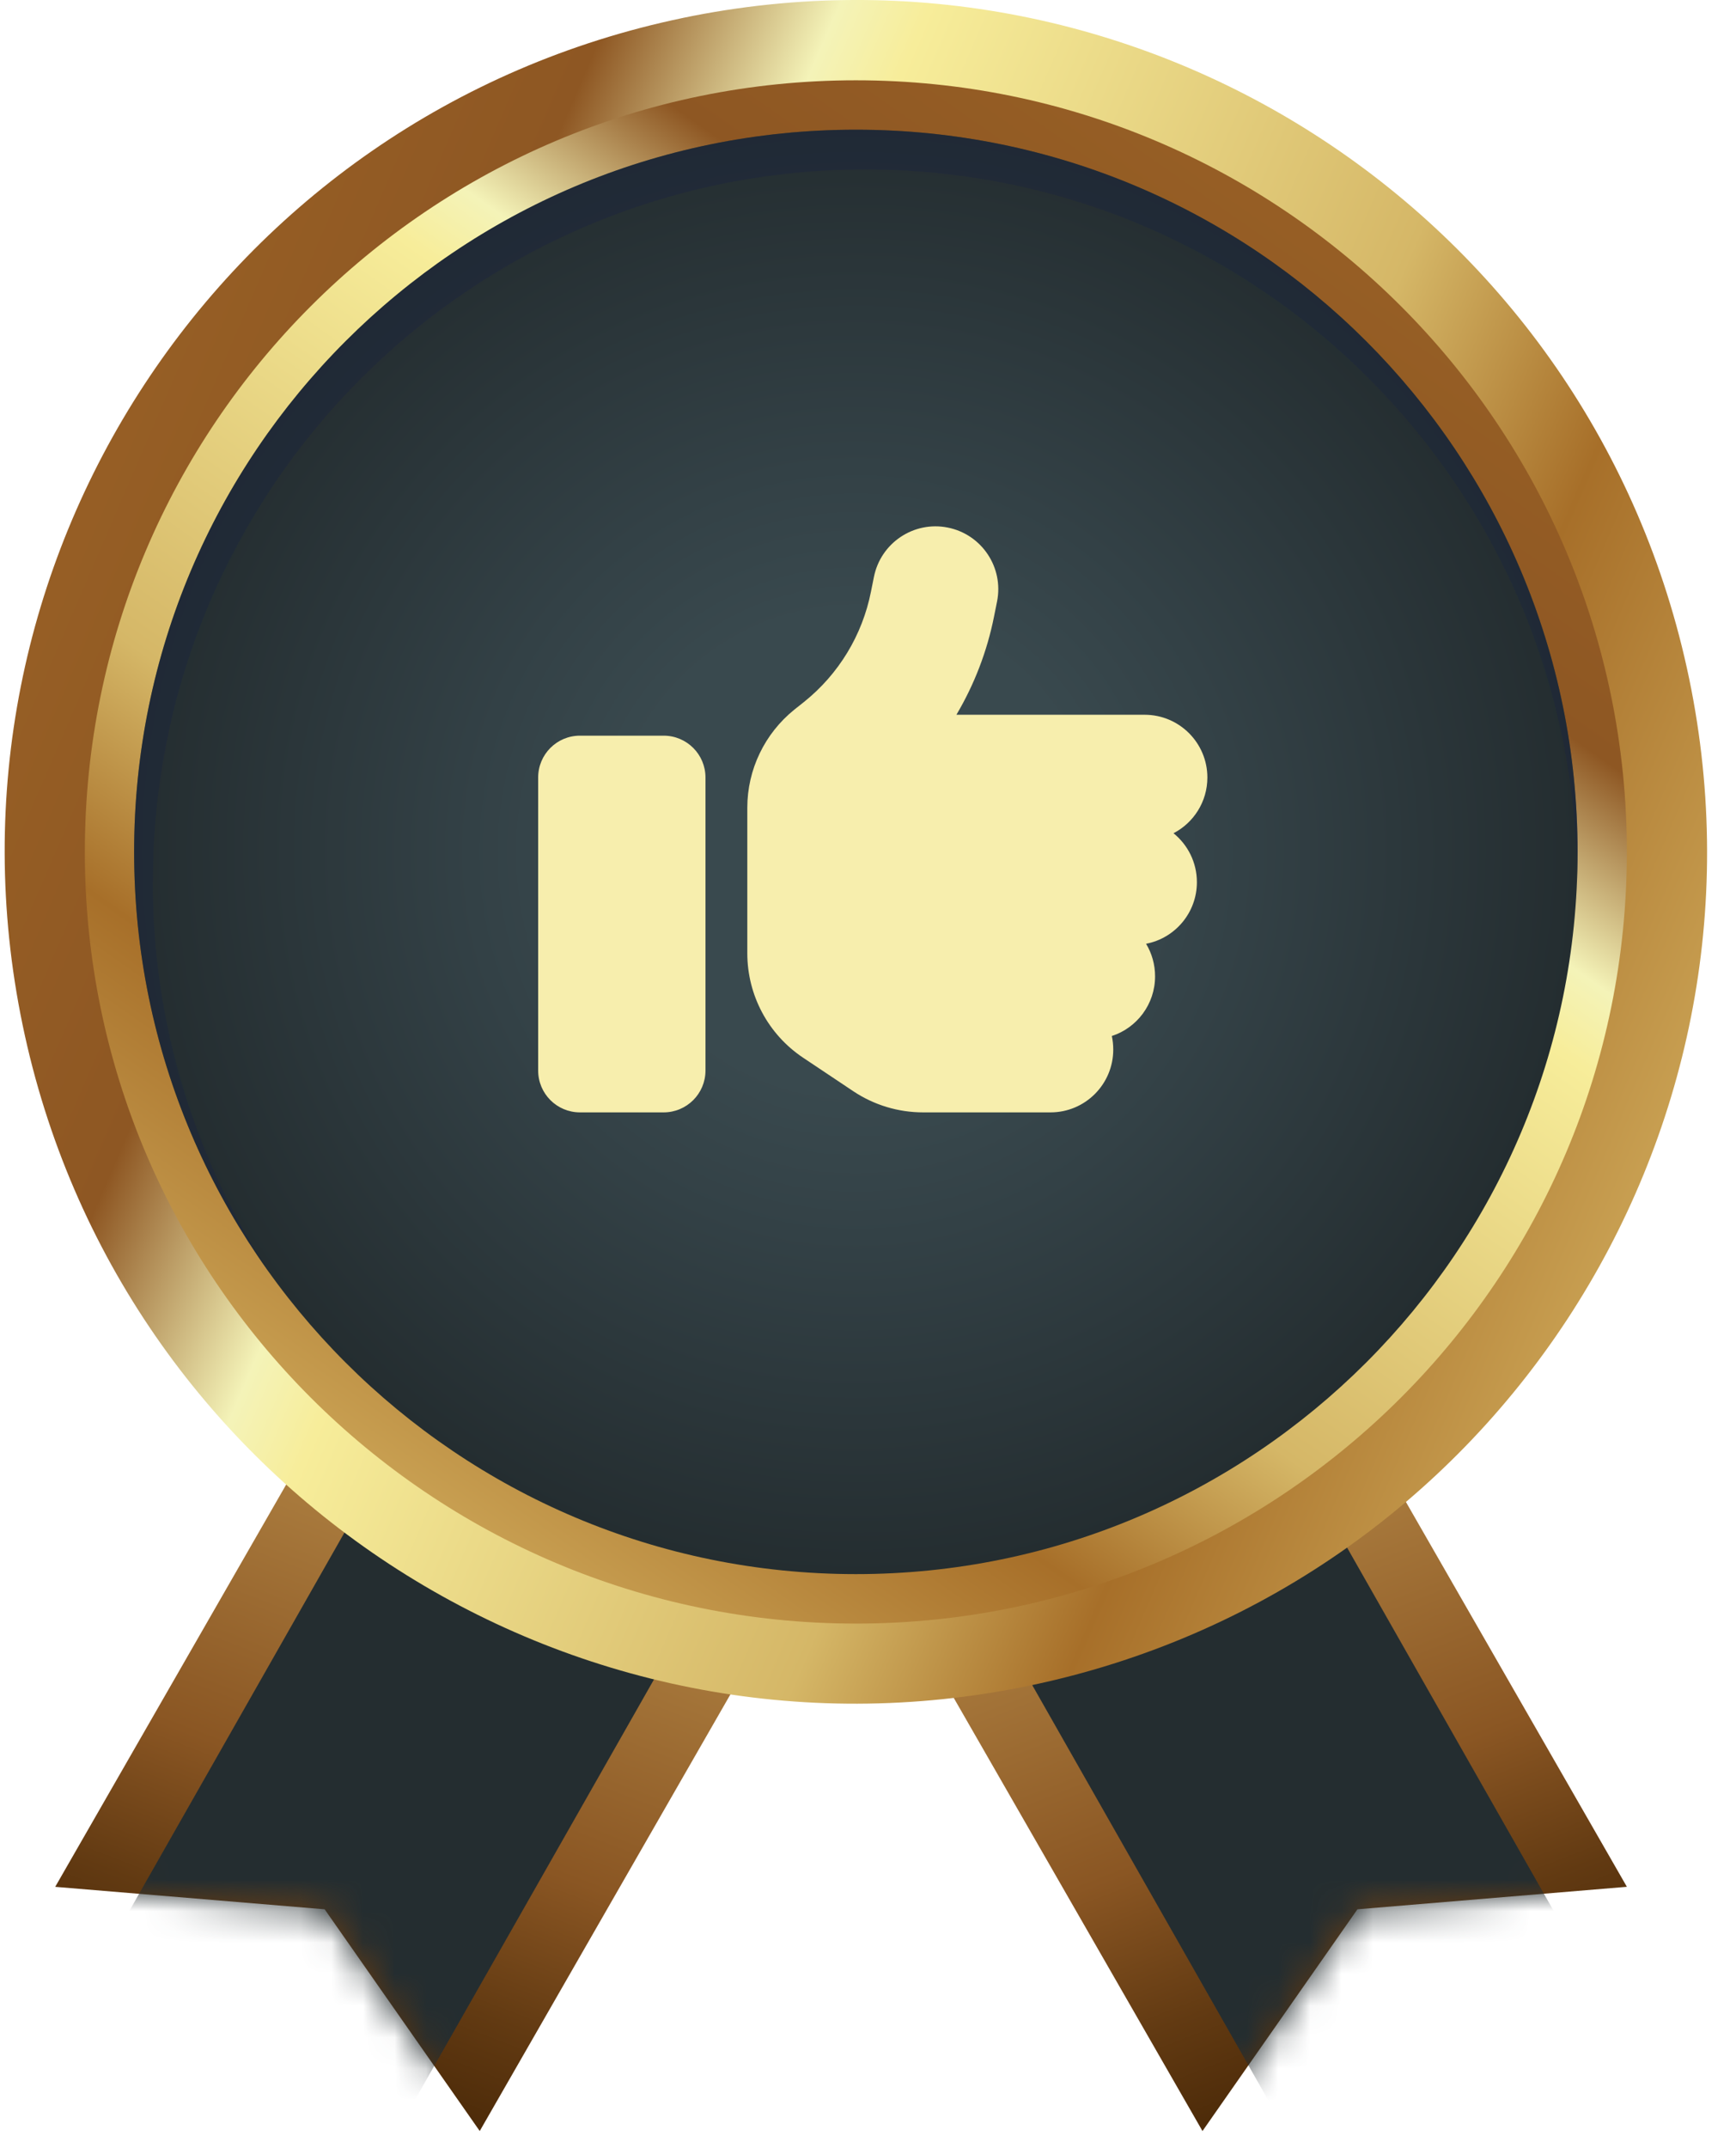
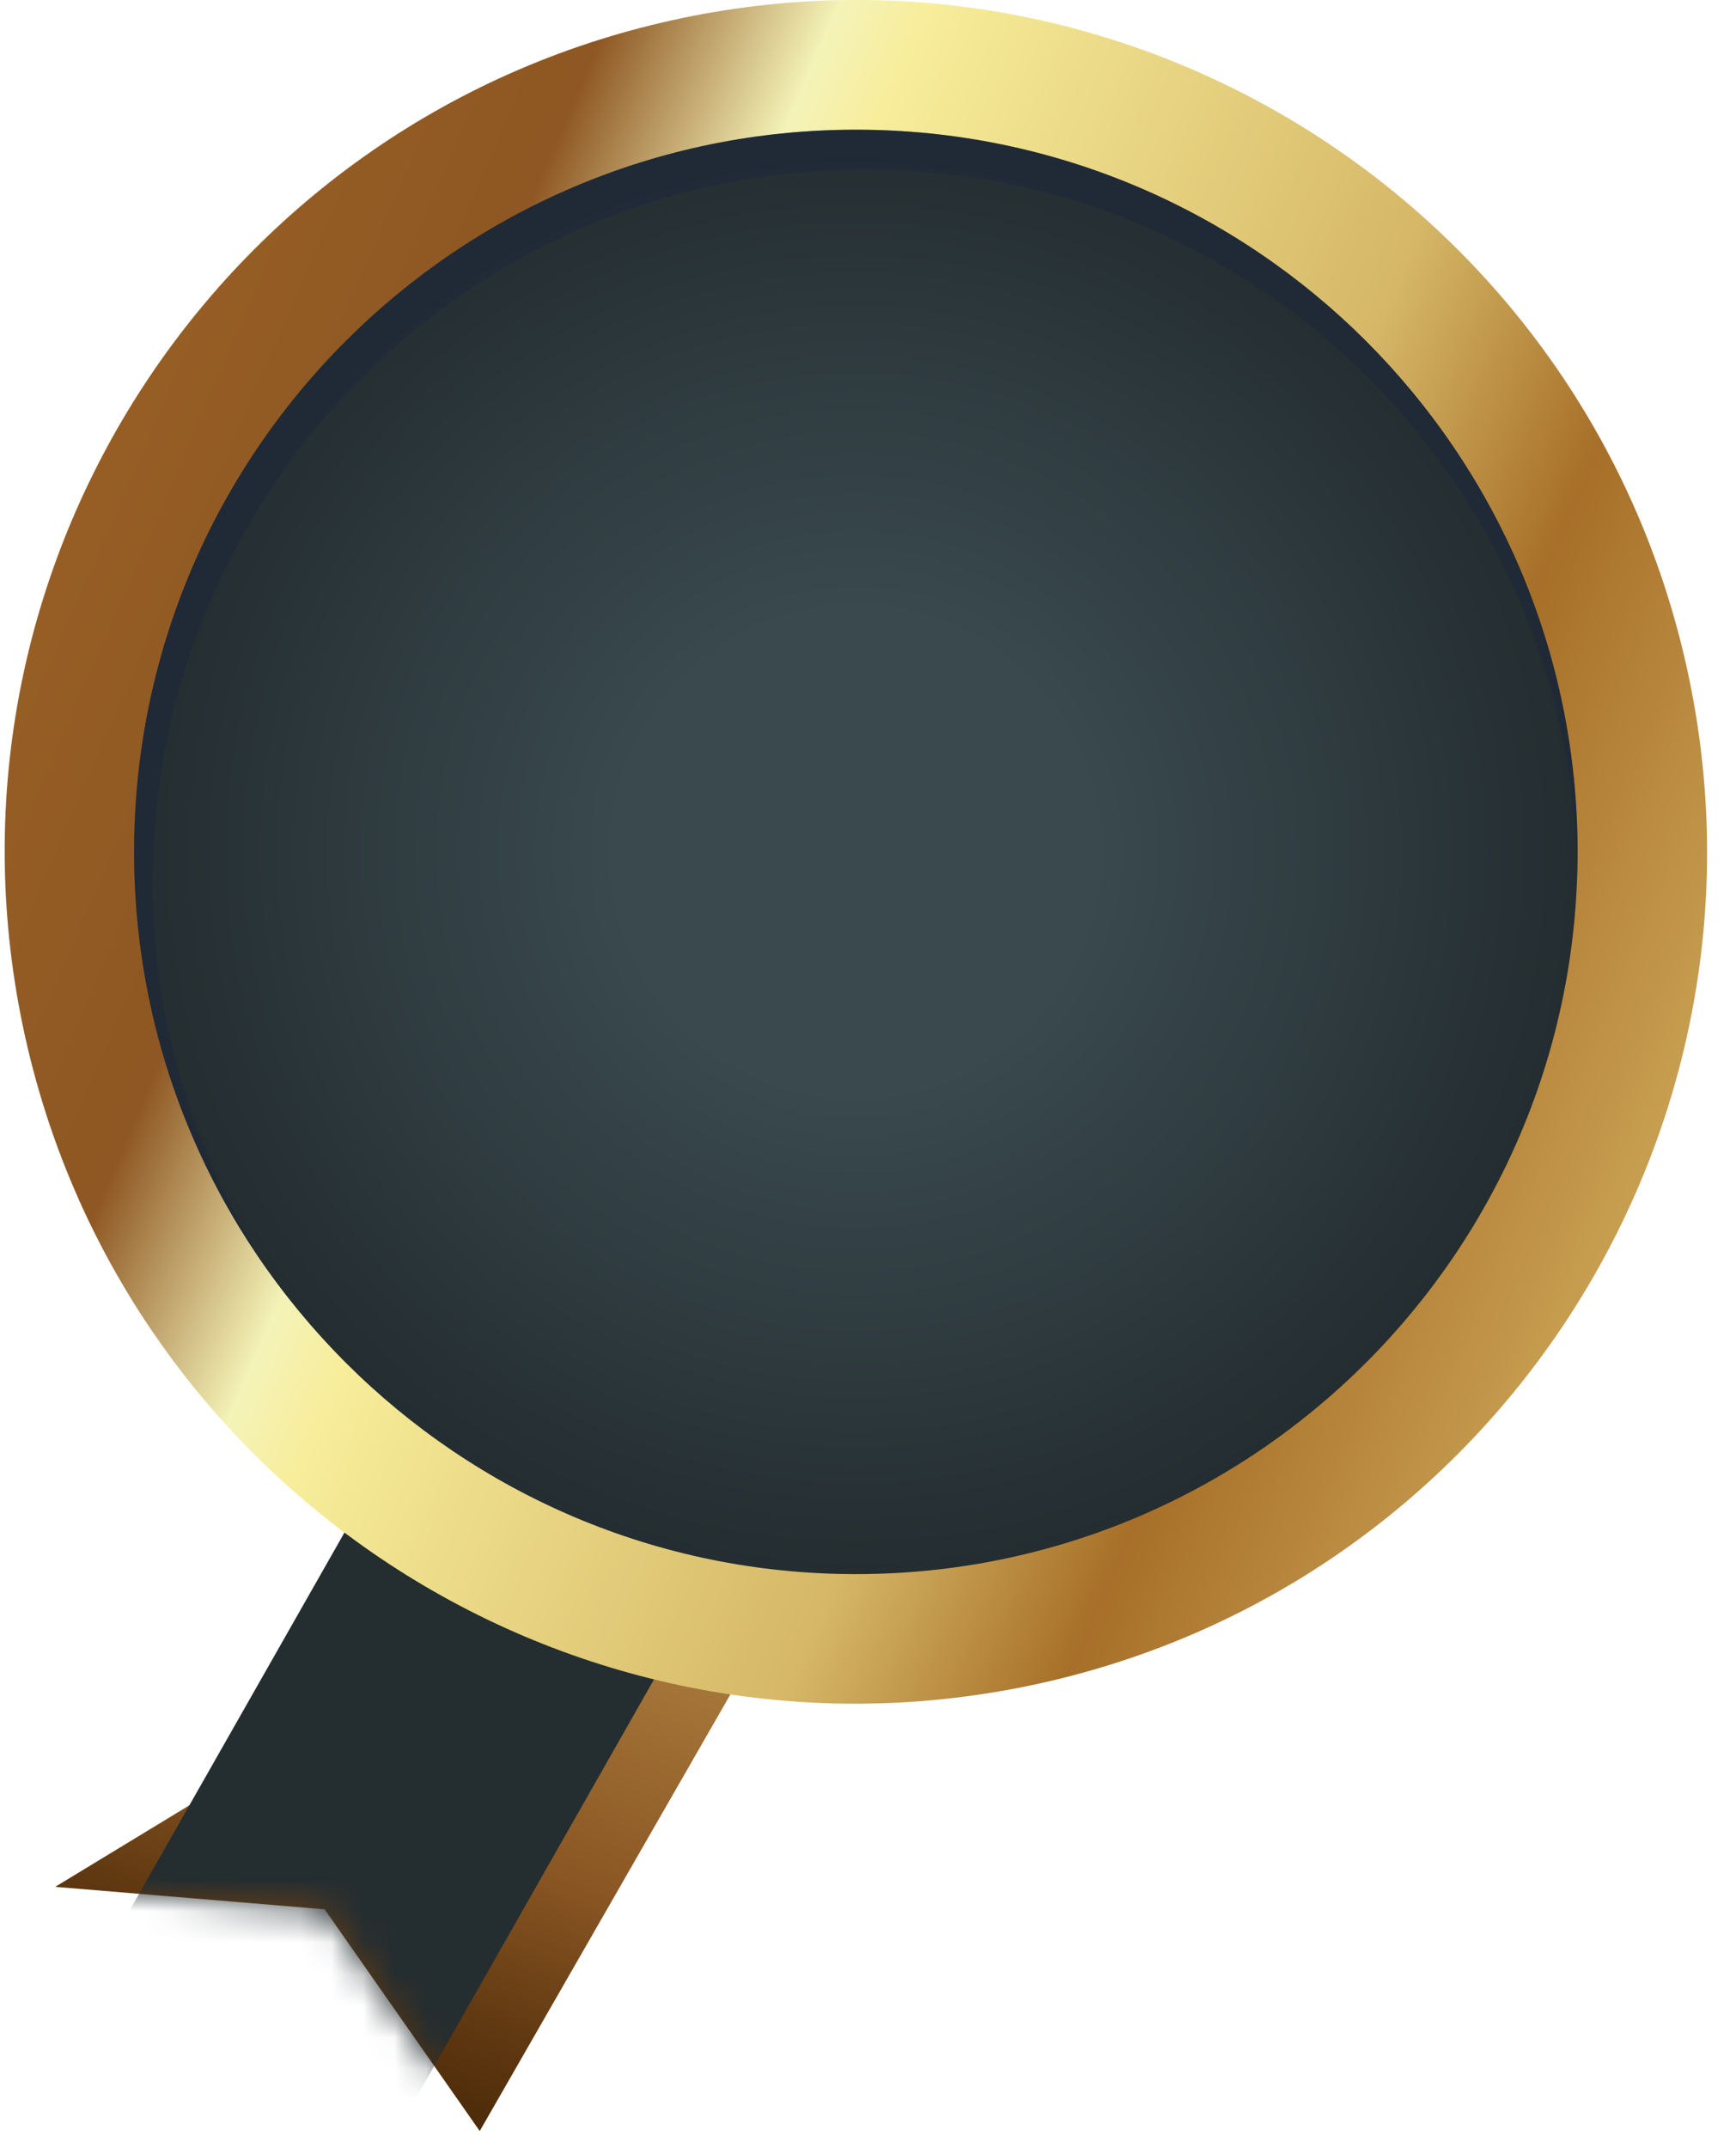
<svg xmlns="http://www.w3.org/2000/svg" width="55" height="68" viewBox="0 0 55 68" fill="none">
-   <path d="M29.222 43.057L15.199 67.465L10.286 60.445L1.749 59.734L15.771 35.331L29.222 43.057Z" fill="url(#paint0_linear_2581_2048)" />
+   <path d="M29.222 43.057L15.199 67.465L10.286 60.445L1.749 59.734L29.222 43.057Z" fill="url(#paint0_linear_2581_2048)" />
  <mask id="mask0_2581_2048" style="mask-type:luminance" maskUnits="userSpaceOnUse" x="1" y="35" width="29" height="33">
    <path d="M29.222 43.057L15.199 67.465L10.286 60.445L1.749 59.734L15.771 35.331L29.222 43.057Z" fill="white" />
  </mask>
  <g mask="url(#mask0_2581_2048)">
    <path d="M29.651 37.472L20.244 32.12L3.233 62.016L12.639 67.369L29.651 37.472Z" fill="#242D30" />
  </g>
-   <path d="M24.07 43.057L38.097 67.465L43.006 60.445L51.543 59.733L37.521 35.33L24.07 43.057Z" fill="url(#paint1_linear_2581_2048)" />
  <mask id="mask1_2581_2048" style="mask-type:luminance" maskUnits="userSpaceOnUse" x="24" y="35" width="28" height="33">
-     <path d="M24.07 43.057L38.097 67.465L43.006 60.445L51.543 59.733L37.521 35.33L24.07 43.057Z" fill="white" />
-   </mask>
+     </mask>
  <g mask="url(#mask1_2581_2048)">
    <path d="M40.671 67.351L50.078 61.998L33.066 32.102L23.66 37.454L40.671 67.351Z" fill="#242D30" />
  </g>
  <path d="M21.633 0.568C36.215 -2.458 50.485 6.903 53.516 21.485C56.542 36.067 47.177 50.342 32.599 53.368C18.017 56.395 3.743 47.029 0.716 32.447C-2.31 17.865 7.055 3.595 21.637 0.568H21.633Z" fill="url(#paint2_linear_2581_2048)" />
-   <path d="M51.542 26.971C51.542 40.46 40.606 51.4 27.117 51.4C13.628 51.4 2.688 40.464 2.688 26.971C2.688 13.477 13.628 2.542 27.117 2.542C40.606 2.542 51.542 13.477 51.542 26.971Z" fill="url(#paint3_linear_2581_2048)" />
  <path d="M49.981 26.97C49.981 39.597 39.74 49.834 27.117 49.834C14.495 49.834 4.249 39.597 4.249 26.97C4.249 14.344 14.487 4.106 27.117 4.106C39.748 4.106 49.981 14.344 49.981 26.97Z" fill="url(#paint4_radial_2581_2048)" />
-   <path d="M30.028 16.702C31.105 16.917 31.804 17.965 31.589 19.041L31.494 19.514C31.274 20.619 30.868 21.671 30.301 22.628H36.264C37.361 22.628 38.252 23.518 38.252 24.615C38.252 25.381 37.817 26.048 37.179 26.379C37.631 26.744 37.92 27.303 37.92 27.928C37.92 28.897 37.225 29.704 36.31 29.878C36.492 30.181 36.595 30.533 36.595 30.91C36.595 31.791 36.02 32.541 35.225 32.798C35.254 32.934 35.27 33.079 35.27 33.228C35.27 34.326 34.38 35.216 33.283 35.216H29.245C28.458 35.216 27.692 34.984 27.038 34.549L25.444 33.485C24.338 32.748 23.676 31.506 23.676 30.177V25.572C23.676 24.363 24.226 23.224 25.166 22.466L25.473 22.222C26.57 21.344 27.32 20.11 27.593 18.735L27.688 18.263C27.904 17.186 28.951 16.486 30.028 16.702ZM18.375 23.29H21.025C21.758 23.29 22.351 23.882 22.351 24.615V33.891C22.351 34.624 21.758 35.216 21.025 35.216H18.375C17.642 35.216 17.05 34.624 17.05 33.891V24.615C17.05 23.882 17.642 23.29 18.375 23.29Z" fill="#F7EEAD" />
  <g style="mix-blend-mode:multiply" opacity="0.4">
    <path d="M4.843 27.92C4.843 15.462 14.942 5.364 27.404 5.364C39.865 5.364 49.947 15.449 49.96 27.898C49.973 27.59 49.981 27.282 49.981 26.97C49.981 14.344 39.74 4.106 27.117 4.106C14.495 4.106 4.249 14.344 4.249 26.97C4.249 31.961 5.854 36.57 8.564 40.33C6.213 36.77 4.839 32.507 4.839 27.92H4.843Z" fill="#19243F" />
  </g>
  <defs>
    <linearGradient id="paint0_linear_2581_2048" x1="30.187" y1="13.401" x2="10.111" y2="65.386" gradientUnits="userSpaceOnUse">
      <stop stop-color="#BD9045" />
      <stop offset="0.02" stop-color="#C59A4D" />
      <stop offset="0.09" stop-color="#DEB865" />
      <stop offset="0.16" stop-color="#F0CD77" />
      <stop offset="0.23" stop-color="#FBDA81" />
      <stop offset="0.29" stop-color="#FFDF85" />
      <stop offset="0.49" stop-color="#D4AD61" />
      <stop offset="0.85" stop-color="#8A5623" />
      <stop offset="0.94" stop-color="#623A12" />
      <stop offset="1" stop-color="#4D2B09" />
    </linearGradient>
    <linearGradient id="paint1_linear_2581_2048" x1="23.093" y1="13.35" x2="43.171" y2="65.338" gradientUnits="userSpaceOnUse">
      <stop stop-color="#BD9045" />
      <stop offset="0.02" stop-color="#C59A4D" />
      <stop offset="0.09" stop-color="#DEB865" />
      <stop offset="0.16" stop-color="#F0CD77" />
      <stop offset="0.23" stop-color="#FBDA81" />
      <stop offset="0.29" stop-color="#FFDF85" />
      <stop offset="0.49" stop-color="#D4AD61" />
      <stop offset="0.85" stop-color="#8A5623" />
      <stop offset="0.94" stop-color="#623A12" />
      <stop offset="1" stop-color="#4D2B09" />
    </linearGradient>
    <linearGradient id="paint2_linear_2581_2048" x1="-48.232" y1="-5.551" x2="72.441" y2="46.515" gradientUnits="userSpaceOnUse">
      <stop stop-color="#DBA73E" />
      <stop offset="0.16" stop-color="#D89D3A" />
      <stop offset="0.3" stop-color="#A46B28" />
      <stop offset="0.49" stop-color="#8E5723" />
      <stop offset="0.54" stop-color="#F4F3B8" />
      <stop offset="0.56" stop-color="#F7ED9A" />
      <stop offset="0.69" stop-color="#D5B767" />
      <stop offset="0.75" stop-color="#A76F29" />
      <stop offset="0.85" stop-color="#D0AB5B" />
      <stop offset="1" stop-color="#E0C77D" />
    </linearGradient>
    <linearGradient id="paint3_linear_2581_2048" x1="69.831" y1="-33.881" x2="1.418" y2="63.575" gradientUnits="userSpaceOnUse">
      <stop stop-color="#DBA73E" />
      <stop offset="0.16" stop-color="#D89D3A" />
      <stop offset="0.3" stop-color="#A46B28" />
      <stop offset="0.49" stop-color="#8E5723" />
      <stop offset="0.54" stop-color="#F4F3B8" />
      <stop offset="0.56" stop-color="#F7ED9A" />
      <stop offset="0.69" stop-color="#D5B767" />
      <stop offset="0.75" stop-color="#A76F29" />
      <stop offset="0.85" stop-color="#D0AB5B" />
      <stop offset="1" stop-color="#E0C77D" />
    </linearGradient>
    <radialGradient id="paint4_radial_2581_2048" cx="0" cy="0" r="1" gradientUnits="userSpaceOnUse" gradientTransform="translate(27.117 26.97) scale(22.864 22.864)">
      <stop offset="0.33" stop-color="#39494E" />
      <stop offset="0.534" stop-color="#334146" />
      <stop offset="1" stop-color="#242D30" />
    </radialGradient>
  </defs>
</svg>